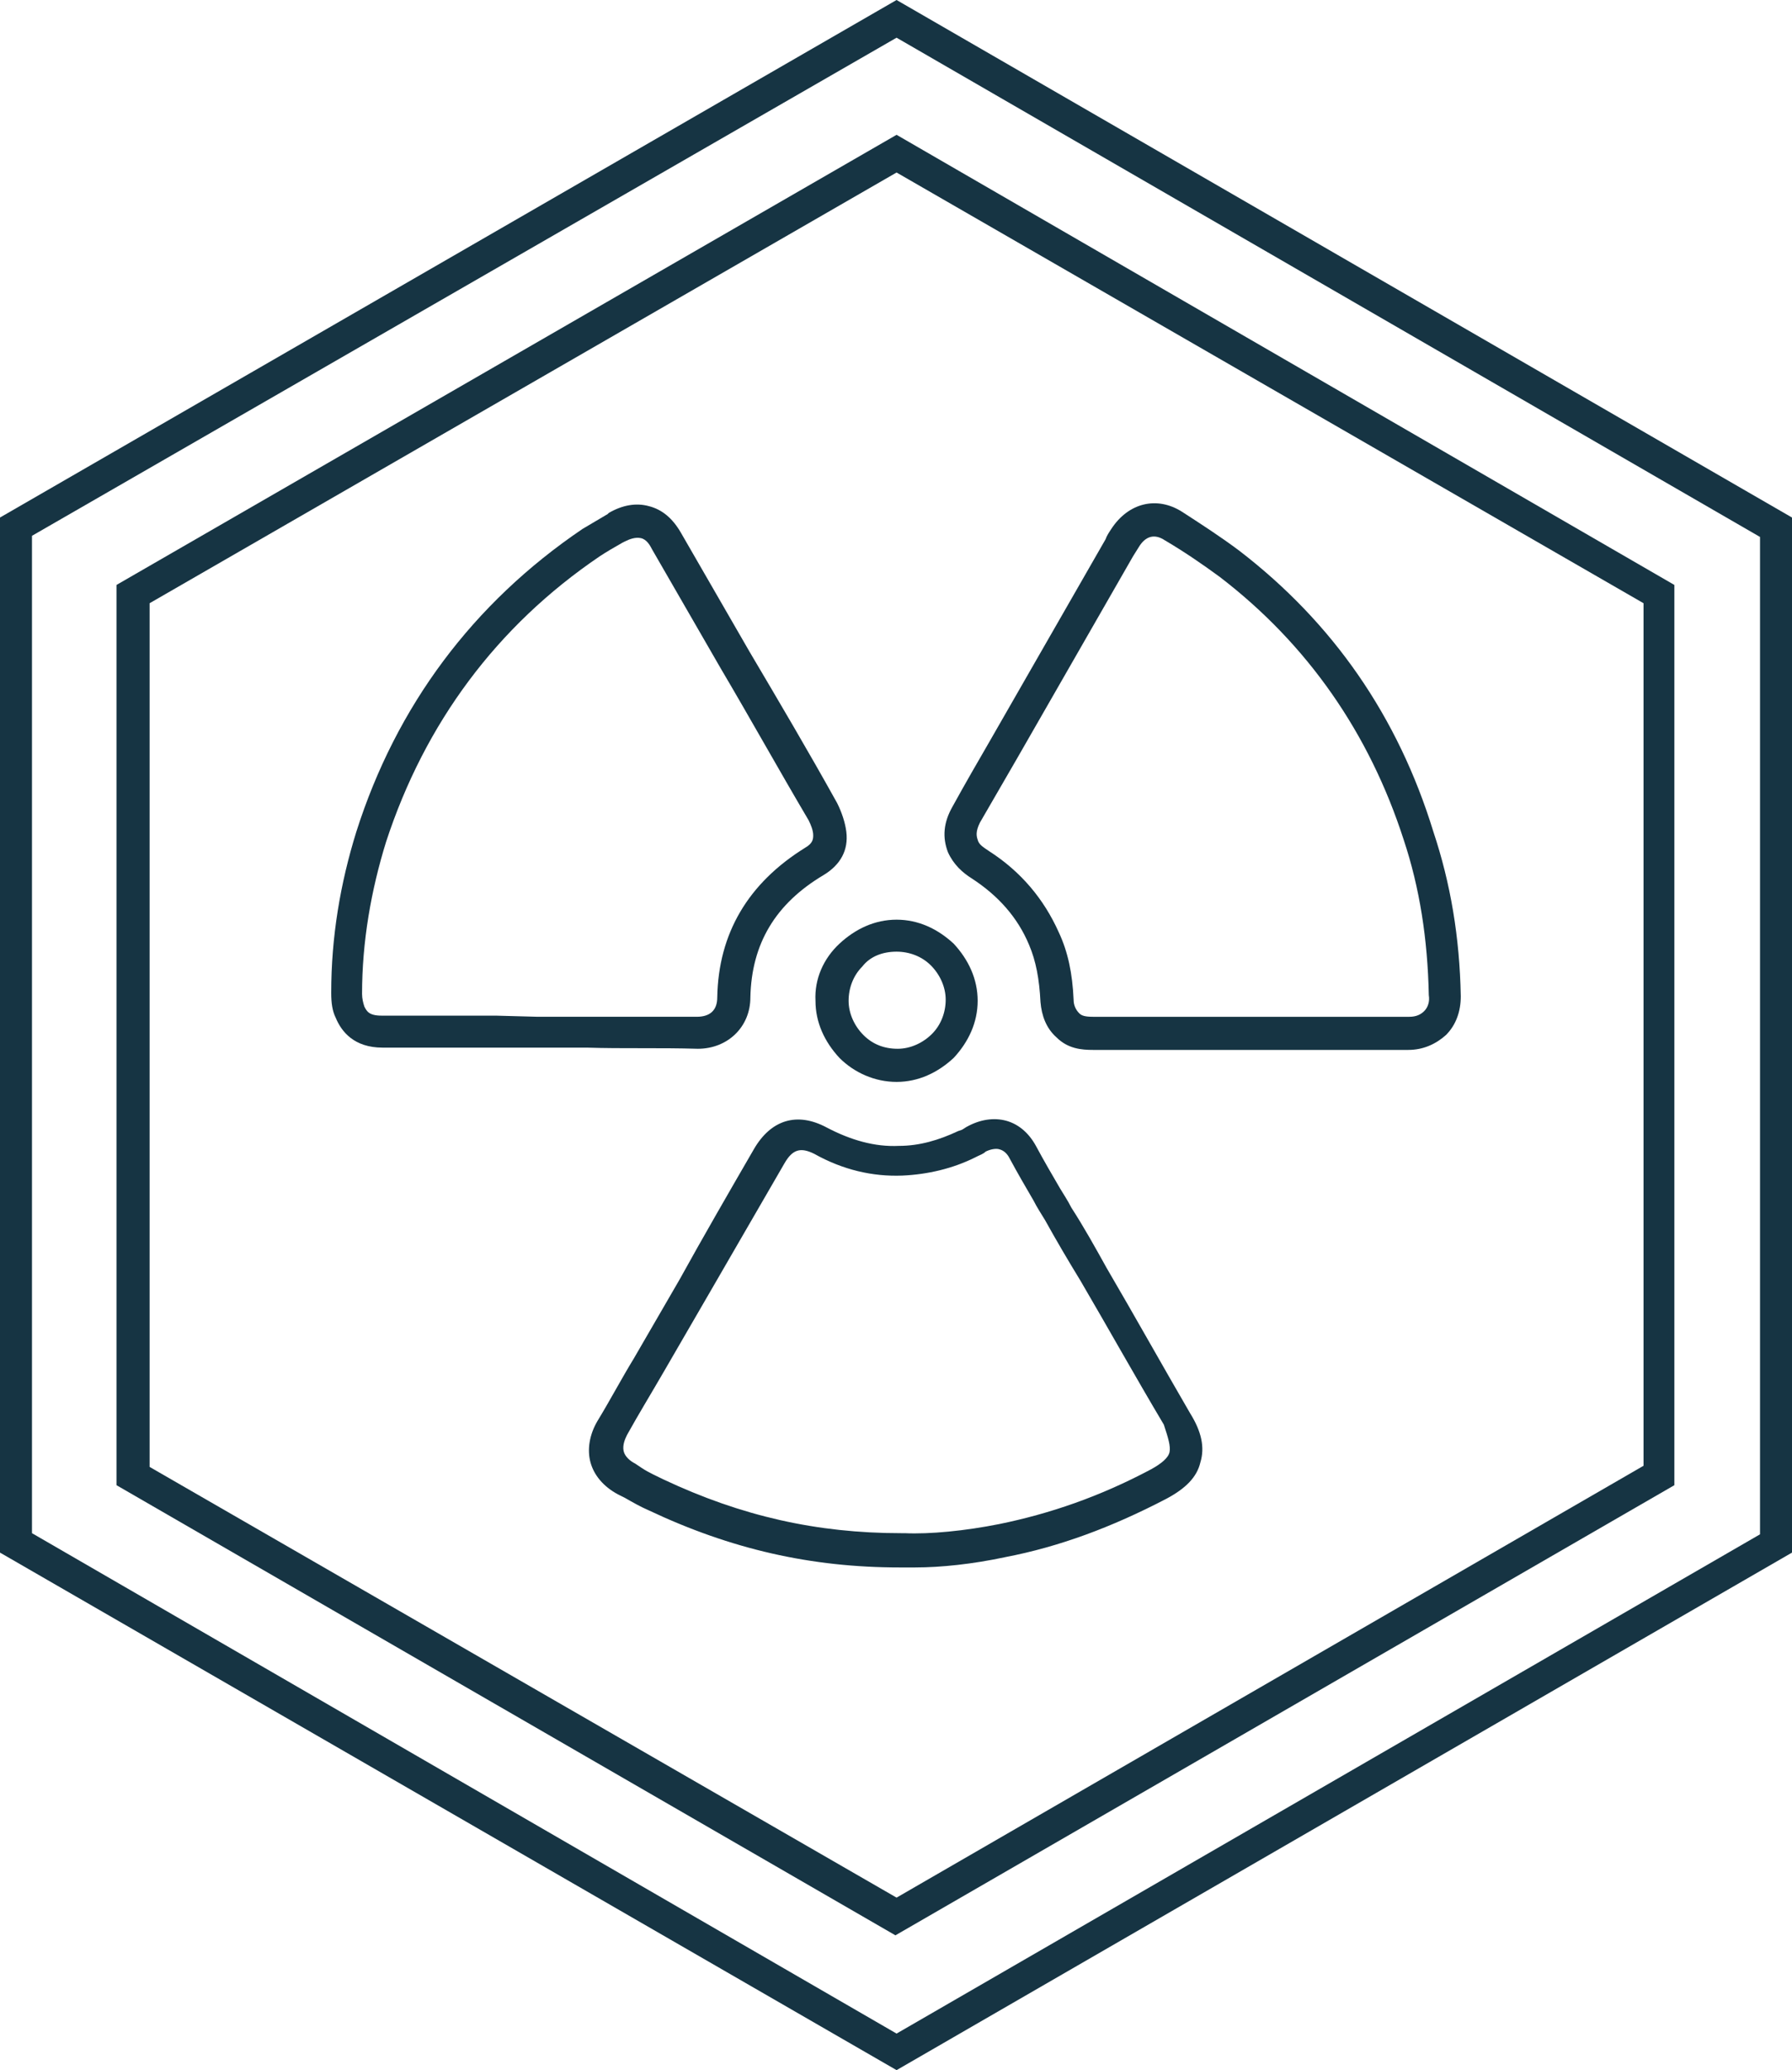
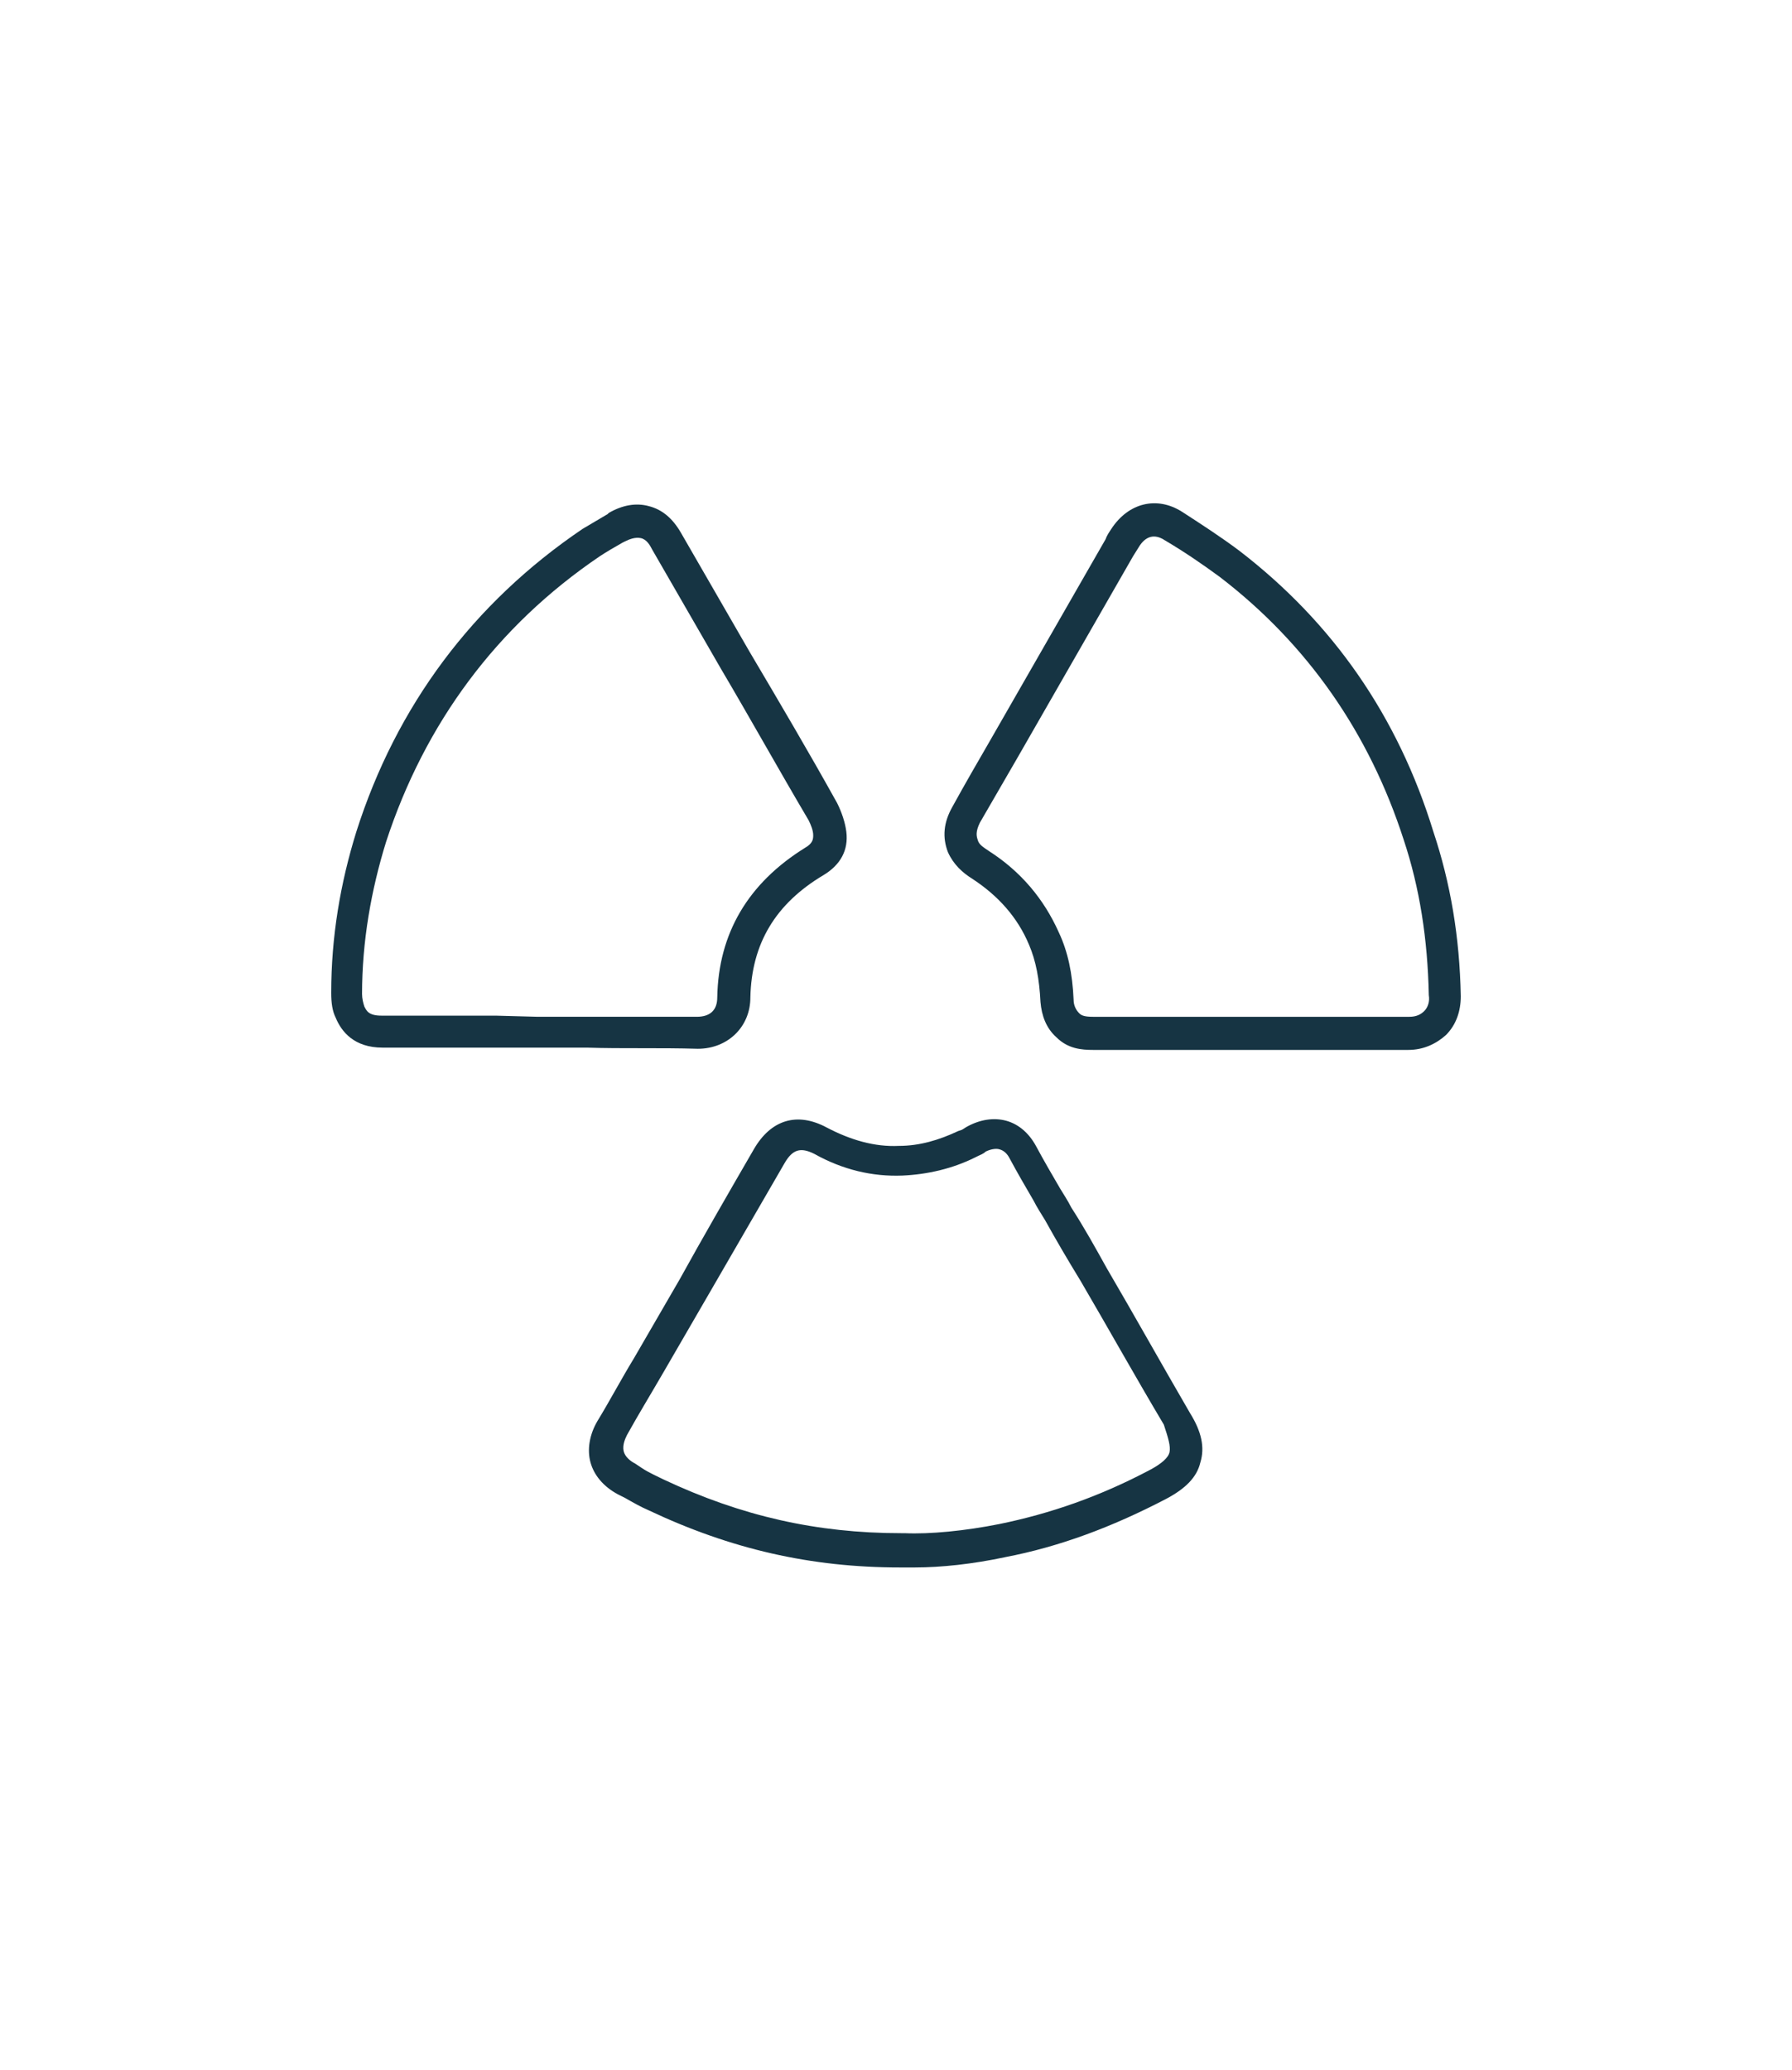
<svg xmlns="http://www.w3.org/2000/svg" version="1.1" id="Layer_1" x="0px" y="0px" viewBox="0 0 156.9 181.2" style="enable-background:new 0 0 156.9 181.2;" xml:space="preserve">
  <style type="text/css"> .st0{fill:#163443;} </style>
  <g>
    <path class="st0" d="M96.9,111c-1-1.8-2-3.6-3.1-5.3c-0.3-0.6-0.7-1.2-1-1.7c-0.7-1.2-1.4-2.4-2.1-3.7c-0.6-1.1-1.5-1.9-2.6-2.2 c-1.1-0.3-2.3-0.1-3.4,0.5c-0.2,0.1-0.3,0.2-0.5,0.3L83.9,99c-1.7,0.8-3.4,1.3-5.2,1.3c-2.1,0.1-4.2-0.5-6.3-1.6 c-2.6-1.4-4.9-0.7-6.4,1.9c-2.2,3.8-4.4,7.6-6.5,11.4l-4,6.9c-1.1,1.8-2.1,3.7-3.2,5.5c-0.7,1.2-0.9,2.5-0.6,3.6 c0.3,1.1,1.1,2.1,2.4,2.8l0.6,0.3c0.7,0.4,1.4,0.8,2.1,1.1c7.2,3.4,14.2,5,22,5c0.1,0,0.2,0,0.3,0c0.3,0,0.6,0,1,0 c2.3,0,5.1-0.3,7.9-0.9c4.7-0.9,9.3-2.6,14.1-5.1c1.7-0.9,2.7-1.9,3-3.2c0.4-1.3,0.1-2.7-0.9-4.3C101.7,119.4,99.3,115.1,96.9,111z M102.4,127.1c-0.1,0.5-0.7,1-1.6,1.5c-4.5,2.4-8.9,3.9-13.3,4.8c-3,0.6-6.1,0.9-8.3,0.8l0,0h0c-0.1,0-0.2,0-0.3,0 c-7.4,0-14-1.5-20.8-4.7c-0.6-0.3-1.3-0.6-1.9-1l-0.6-0.4c-0.4-0.2-0.9-0.6-1-1.1c-0.1-0.5,0.1-1,0.3-1.4c1-1.8,2.1-3.6,3.2-5.5 l4-6.9c2.2-3.8,4.4-7.6,6.6-11.4c0.7-1.2,1.4-1.4,2.6-0.8c2.5,1.4,5.1,2,7.7,1.9c2.2-0.1,4.4-0.6,6.4-1.6l0.2-0.1 c0.2-0.1,0.5-0.2,0.7-0.4c0.4-0.2,0.9-0.3,1.2-0.2c0.4,0.1,0.7,0.4,0.9,0.8c0.7,1.3,1.4,2.5,2.1,3.7c0.3,0.6,0.7,1.2,1,1.7 c1,1.8,2,3.5,3.1,5.3c2.4,4.1,4.8,8.4,7.3,12.6C102.3,125.9,102.5,126.6,102.4,127.1z" />
    <path class="st0" d="M61.1,91.8C61.1,91.8,61.1,91.8,61.1,91.8c2.6,0,4.6-1.9,4.6-4.5c0.1-4.7,2.2-8.2,6.4-10.7 c1.5-0.9,2.2-2.2,2-3.8c-0.1-0.8-0.4-1.7-0.8-2.5c-2.5-4.5-5.1-8.9-7.7-13.3l-6-10.4c-0.7-1.2-1.6-2-2.8-2.3 c-1.1-0.3-2.3-0.1-3.5,0.6L53.2,45c-0.7,0.4-1.5,0.9-2.2,1.3c-9.6,6.5-16.3,15.5-19.8,26.5c-1.4,4.5-2.2,9.2-2.2,14.1 c0,0.9,0.1,1.6,0.4,2.2c0.5,1.2,1.6,2.6,4.1,2.6c0,0,0,0,0,0c3.3,0,6.7,0,10,0l3.9,0l4,0C54.5,91.8,57.8,91.7,61.1,91.8z M43.4,88.9c-3.3,0-6.7,0-10,0c0,0,0,0,0,0c-1.1,0-1.3-0.4-1.5-0.8c-0.1-0.3-0.2-0.7-0.2-1.1c0-4.6,0.8-9.1,2.1-13.3 c3.4-10.4,9.7-18.9,18.7-25c0.6-0.4,1.3-0.8,2-1.2l0.2-0.1c0.4-0.2,0.9-0.4,1.4-0.3c0.5,0.1,0.8,0.6,1,1l6,10.4 c2.6,4.4,5.1,8.9,7.7,13.3c0.2,0.4,0.4,0.9,0.4,1.3c0,0.3,0,0.7-0.7,1.1c-5,3.1-7.6,7.5-7.7,13.1c0,1.1-0.6,1.7-1.8,1.7 c-2,0-3.9,0-5.9,0c-1.3,0-2.7,0-4,0l-4,0L43.4,88.9z" />
    <path class="st0" d="M108.5,48.2c-1.6-1.2-3.3-2.3-5-3.4c-2.2-1.4-4.7-0.8-6.2,1.5c-0.2,0.3-0.4,0.6-0.5,0.9L86.7,64.8 c-1.1,1.9-2.2,3.8-3.3,5.8c-0.8,1.4-0.9,2.7-0.4,4c0.5,1.1,1.3,1.8,2.1,2.3c2.3,1.5,4,3.4,5,5.8c0.6,1.4,0.9,3,1,5 c0.1,1.2,0.5,2.3,1.4,3.1c1,1,2.2,1.1,3.2,1.1c3.4,0,6.9,0,10.3,0h3.4c1.3,0,2.6,0,4,0c3.2,0,6.6,0,9.8,0c0,0,0.1,0,0.1,0 c1.3,0,2.4-0.5,3.3-1.3c0.9-0.9,1.3-2.1,1.3-3.4c-0.1-5.2-0.9-9.9-2.4-14.4C122.4,62.7,116.7,54.5,108.5,48.2z M124.7,88.5 c-0.3,0.3-0.7,0.5-1.3,0.5c-2,0-4,0-6,0c-1.3,0-2.6,0-4,0c-1.3,0-2.6,0-4,0l-3.4,0c-3.4,0-6.9,0-10.3,0c0,0,0,0,0,0 c-0.7,0-1-0.1-1.2-0.3c-0.3-0.3-0.5-0.7-0.5-1.2c-0.1-2.3-0.5-4.2-1.3-5.9c-1.3-2.9-3.3-5.3-6.1-7.1c-0.6-0.4-0.9-0.6-1-1 c-0.1-0.3-0.2-0.7,0.2-1.5c1.1-1.9,2.2-3.8,3.3-5.7l10.1-17.6c0.2-0.3,0.3-0.5,0.5-0.8c0.6-1,1.4-1.2,2.3-0.6 c1.7,1,3.3,2.1,4.8,3.2c7.7,5.9,13.1,13.7,16.1,23c1.4,4.2,2.1,8.7,2.2,13.6C125.2,87.7,125,88.2,124.7,88.5z" />
-     <path class="st0" d="M71.4,87.6c0,1.9,0.8,3.6,2.1,5c1.3,1.3,3.1,2.1,5,2.1c0,0,0,0,0,0c1.9,0,3.6-0.8,5-2.1c1.3-1.4,2.1-3.1,2.1-5 c0-1.9-0.8-3.6-2.1-5c-1.4-1.3-3.1-2.1-5-2.1c-1.9,0-3.6,0.8-5,2.1C72.1,83.9,71.3,85.7,71.4,87.6z M78.5,83.3c1.1,0,2.2,0.4,3,1.2 c0.8,0.8,1.3,1.9,1.3,3c0,1.1-0.4,2.2-1.2,3c-0.8,0.8-1.9,1.3-3,1.3c-1.2,0-2.2-0.4-3-1.2c-0.8-0.8-1.3-1.9-1.3-3 c0-1.1,0.4-2.2,1.2-3C76.2,83.7,77.3,83.3,78.5,83.3C78.4,83.3,78.5,83.3,78.5,83.3z" />
-     <path class="st0" d="M78.5,11.8L10.2,51.2V130l68.2,39.4l68.2-39.4l0-78.8L78.5,11.8z M78.5,166.1l-65.4-37.7V52.8l65.4-37.7 l65.4,37.7l0,75.5L78.5,166.1z" />
-     <path class="st0" d="M156.9,135.9l0-90.6L78.5,0L0,45.3v90.6l78.5,45.3L156.9,135.9z M2.8,134.2V46.9L78.5,3.3l75.6,43.7l0,87.3 l-75.6,43.7L2.8,134.2z" />
  </g>
</svg>